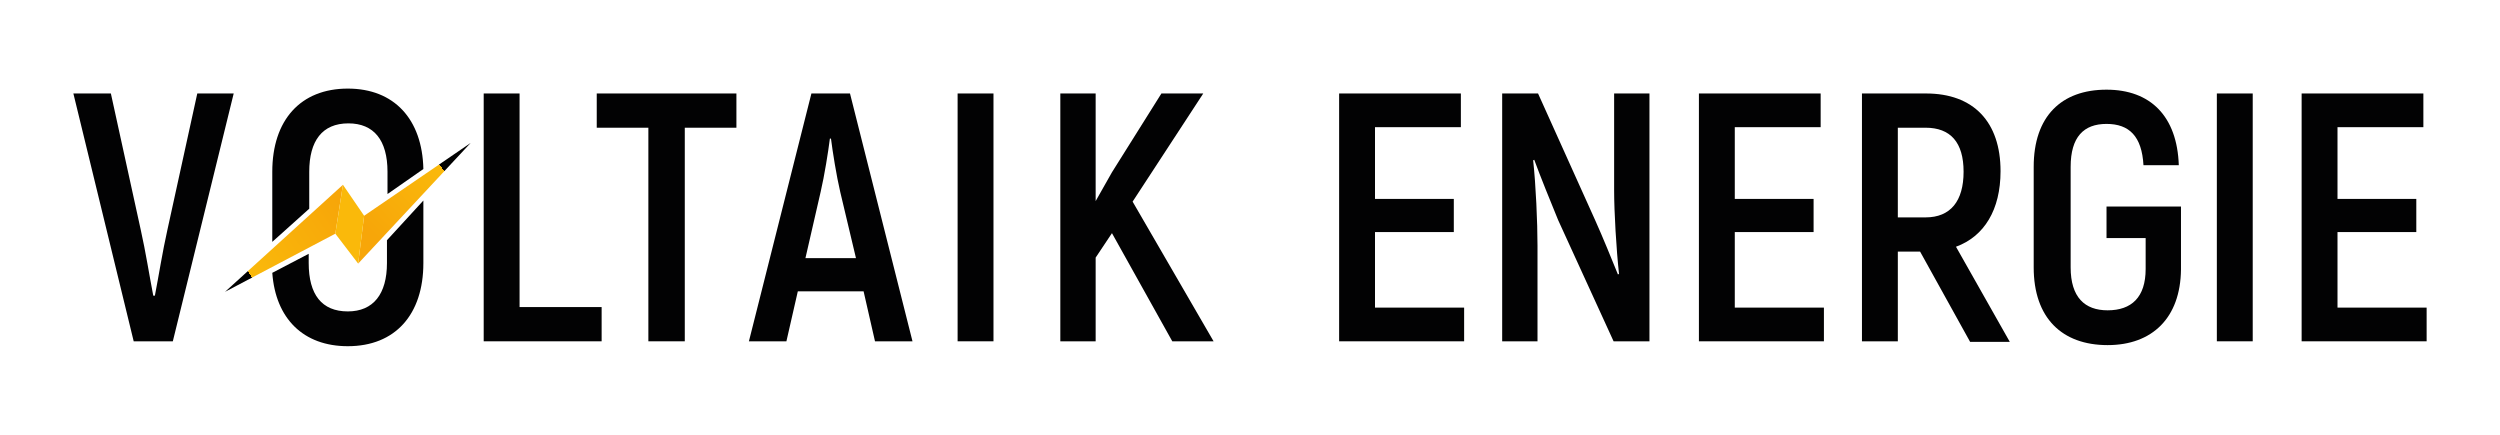
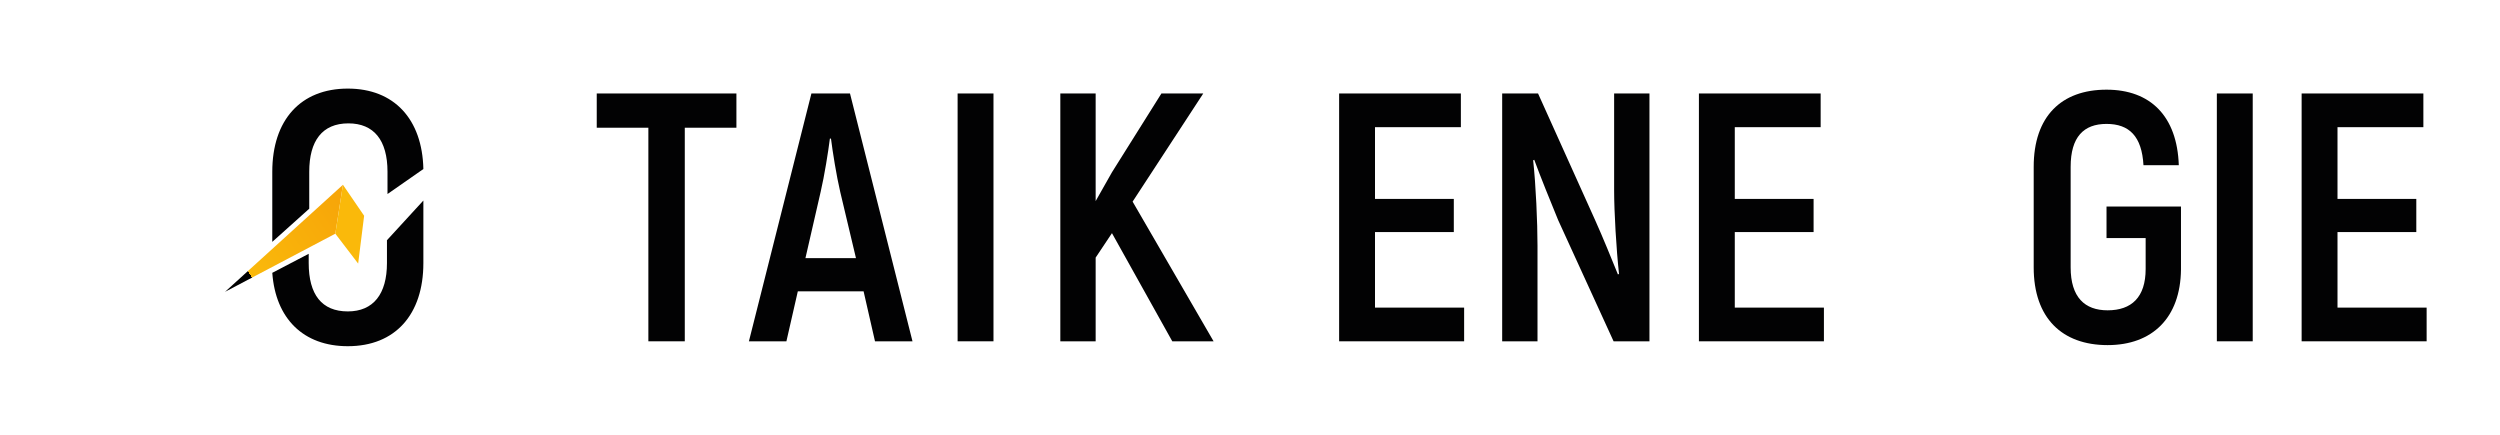
<svg xmlns="http://www.w3.org/2000/svg" xmlns:xlink="http://www.w3.org/1999/xlink" version="1.1" id="Ebene_1" x="0px" y="0px" viewBox="0 0 460 80" style="enable-background:new 0 0 460 80;" xml:space="preserve">
  <style type="text/css">
	.st0{fill:#020203;}
	
		.st1{clip-path:url(#SVGID_00000060006608813053767830000006534704080006108330_);fill:url(#SVGID_00000054953829115021387120000009119652195109402266_);}
	
		.st2{clip-path:url(#SVGID_00000114065280185105794200000003712801843350007954_);fill:url(#SVGID_00000181079139439658246640000008258008050653632691_);}
	.st3{fill:#FAB90A;}
</style>
  <polygon class="st0" points="269.4,56.6 269.4,62.8 246.4,62.8 246.4,17.2 268.8,17.2 268.8,23.4 253,23.4 253,36.6 267.5,36.6   267.5,42.7 253,42.7 253,56.6 " />
  <path class="st0" d="M303.5,17.2v45.6h-6.6l-10.2-22.3c-1.4-3.4-3.3-8.1-4.4-11.1l-0.2,0.1c0.5,4.6,0.8,11.4,0.8,15.7v17.6h-6.5  V17.2h6.6l10.5,23.3c1.4,3.1,3.1,7.3,4.2,10l0.2-0.1C297.4,45.9,297,39,297,35V17.2H303.5z" />
  <polygon class="st0" points="335.6,56.6 335.6,62.8 312.6,62.8 312.6,17.2 335,17.2 335,23.4 319.2,23.4 319.2,36.6 333.7,36.6   333.7,42.7 319.2,42.7 319.2,56.6 " />
-   <path class="st0" d="M353.3,46.3h-4.1v16.5h-6.6V17.2h11.8c8.7,0,13.7,5.2,13.7,14.3c0,7.1-3,12-8.2,13.9l9.9,17.5h-7.3L353.3,46.3z   M349.2,40h5.1c4.6,0,7-3,7-8.4c0-5.4-2.4-8.1-7-8.1h-5.1V40z" />
  <path class="st0" d="M374.2,49.2V30.7c0-9.3,5.1-14.2,13.4-14.2c8.1,0,13,4.9,13.3,13.9h-6.5c-0.3-5.3-2.6-7.6-6.8-7.6  c-4.2,0-6.6,2.4-6.6,7.9v18.5c0,5.5,2.6,7.9,6.8,7.9c4.4,0,7-2.4,7-7.6v-5.7h-7.2V38h13.7v11.6c-0.1,8.9-5.3,13.9-13.5,13.9  C379.4,63.5,374.2,58.5,374.2,49.2" />
  <rect x="407.9" y="17.2" class="st0" width="6.6" height="45.6" />
  <polygon class="st0" points="446.5,56.6 446.5,62.8 423.5,62.8 423.5,17.2 445.9,17.2 445.9,23.4 430.1,23.4 430.1,36.6 444.6,36.6   444.6,42.7 430.1,42.7 430.1,56.6 " />
-   <path class="st0" d="M13.5,17.2h6.9l5.5,25.1c0.9,4,1.6,8.5,2.3,12.1h0.3c0.7-3.6,1.4-8.1,2.3-12.1l5.5-25.1H43L31.8,62.8h-7.2  L13.5,17.2z" />
  <path class="st0" d="M71.2,44.2v4.2c0,5.7-2.5,8.9-7.2,8.9c-4.8,0-7.2-3.1-7.2-8.9v-1.7l-6.7,3.5c0.6,8.4,5.7,13.5,13.9,13.5  c8.7,0,13.9-5.8,13.9-15.3V36.9L71.2,44.2z M77.9,31.1c-0.2-9.2-5.4-14.8-13.9-14.8c-8.7,0-13.9,5.8-13.9,15.3v12.9l6.8-6.1v-6.8  c0-5.7,2.4-8.9,7.2-8.9c4.7,0,7.2,3.1,7.2,8.9v4.1L77.9,31.1z" />
-   <polygon class="st0" points="110.7,56.5 110.7,62.8 89,62.8 89,17.2 95.6,17.2 95.6,56.5 " />
  <polygon class="st0" points="135.5,23.5 126,23.5 126,62.8 119.3,62.8 119.3,23.5 109.8,23.5 109.8,17.2 135.5,17.2 " />
  <path class="st0" d="M158.9,53.6h-12.1l-2.1,9.2h-6.9l11.5-45.6h7.1l11.5,45.6H161L158.9,53.6z M157.5,47.5l-2.9-12.2  c-0.7-3-1.4-7.4-1.7-9.8h-0.2c-0.3,2.4-1,6.8-1.7,9.8l-2.8,12.2H157.5z" />
  <rect x="176.2" y="17.2" class="st0" width="6.6" height="45.6" />
  <polygon class="st0" points="204.6,42.9 201.6,47.4 201.6,62.8 195.1,62.8 195.1,17.2 201.6,17.2 201.6,37 204.6,31.7 213.7,17.2   221.4,17.2 208.4,37.1 223.3,62.8 215.7,62.8 " />
  <g>
    <defs>
      <polygon id="SVGID_1_" points="41.4,53.7 61.7,43 63.1,34 63.1,34   " />
    </defs>
    <clipPath id="SVGID_00000142867169663900172230000008646691742175738256_">
      <use xlink:href="#SVGID_1_" style="overflow:visible;" />
    </clipPath>
    <linearGradient id="SVGID_00000026127889029416439510000002365938378441304744_" gradientUnits="userSpaceOnUse" x1="-6.584766e-02" y1="-144.51" x2="0.237" y2="-144.51" gradientTransform="matrix(-57.413 39.813 39.813 57.413 5811.855 8336.31)">
      <stop offset="0" style="stop-color:#F7A609" />
      <stop offset="2.793300e-03" style="stop-color:#F7A609" />
      <stop offset="1" style="stop-color:#FAB90B" />
      <stop offset="1" style="stop-color:#000000" />
    </linearGradient>
    <polygon style="clip-path:url(#SVGID_00000142867169663900172230000008646691742175738256_);fill:url(#SVGID_00000026127889029416439510000002365938378441304744_);" points="   72.3,47.3 48.5,63.8 32.2,40.4 56.1,23.9  " />
  </g>
  <g>
    <defs>
-       <polygon id="SVGID_00000137112319465878922590000015780703817611302334_" points="67,39.7 67,39.7 65.9,48.5 86.6,26.3   " />
-     </defs>
+       </defs>
    <clipPath id="SVGID_00000113354621049689049890000013573329197991974813_">
      <use xlink:href="#SVGID_00000137112319465878922590000015780703817611302334_" style="overflow:visible;" />
    </clipPath>
    <linearGradient id="SVGID_00000119816551662758743170000013045085597669181098_" gradientUnits="userSpaceOnUse" x1="-22.89" y1="-155.253" x2="-22.588" y2="-155.253" gradientTransform="matrix(42.034 -40.496 -40.496 -42.034 -5255.587 -7409.002)">
      <stop offset="0" style="stop-color:#F7A609" />
      <stop offset="2.793300e-03" style="stop-color:#F7A609" />
      <stop offset="1" style="stop-color:#FAB90B" />
      <stop offset="1" style="stop-color:#000000" />
    </linearGradient>
-     <polygon style="clip-path:url(#SVGID_00000113354621049689049890000013573329197991974813_);fill:url(#SVGID_00000119816551662758743170000013045085597669181098_);" points="   54.8,37 76.6,16 97.7,37.8 75.8,58.8  " />
  </g>
  <polygon class="st3" points="67,39.7 65.9,48.5 61.7,43 63.1,34 " />
</svg>